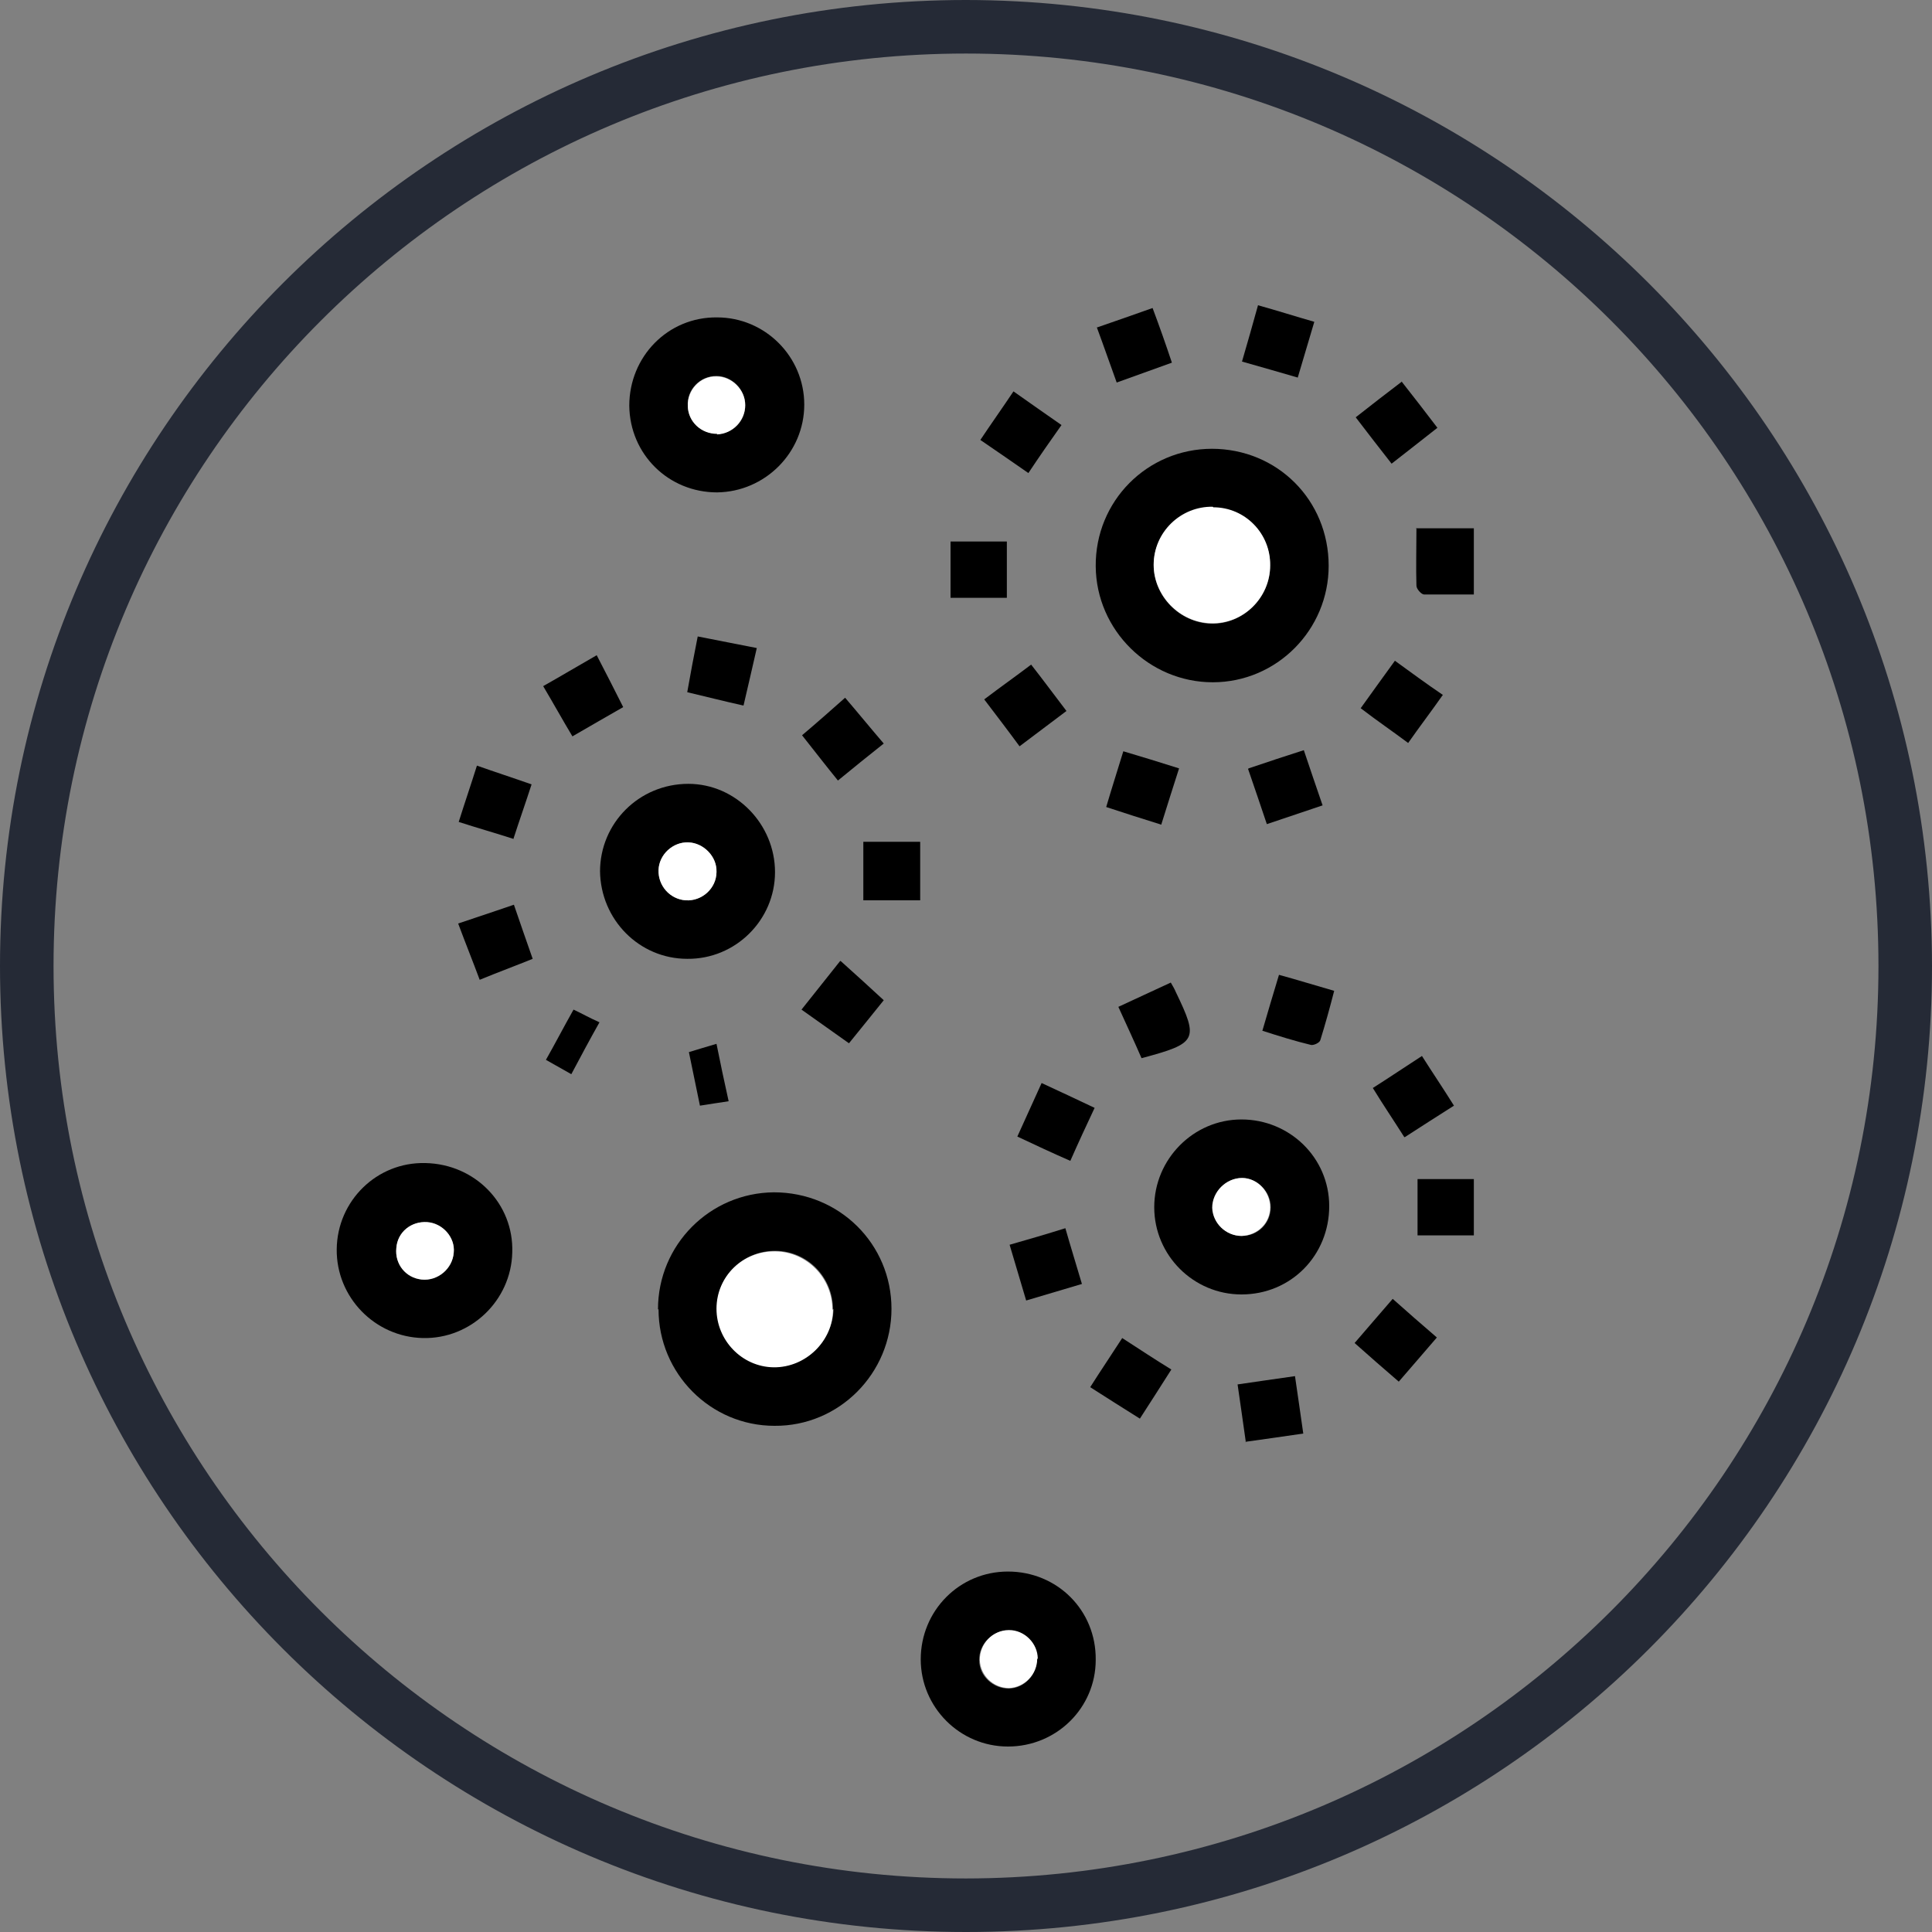
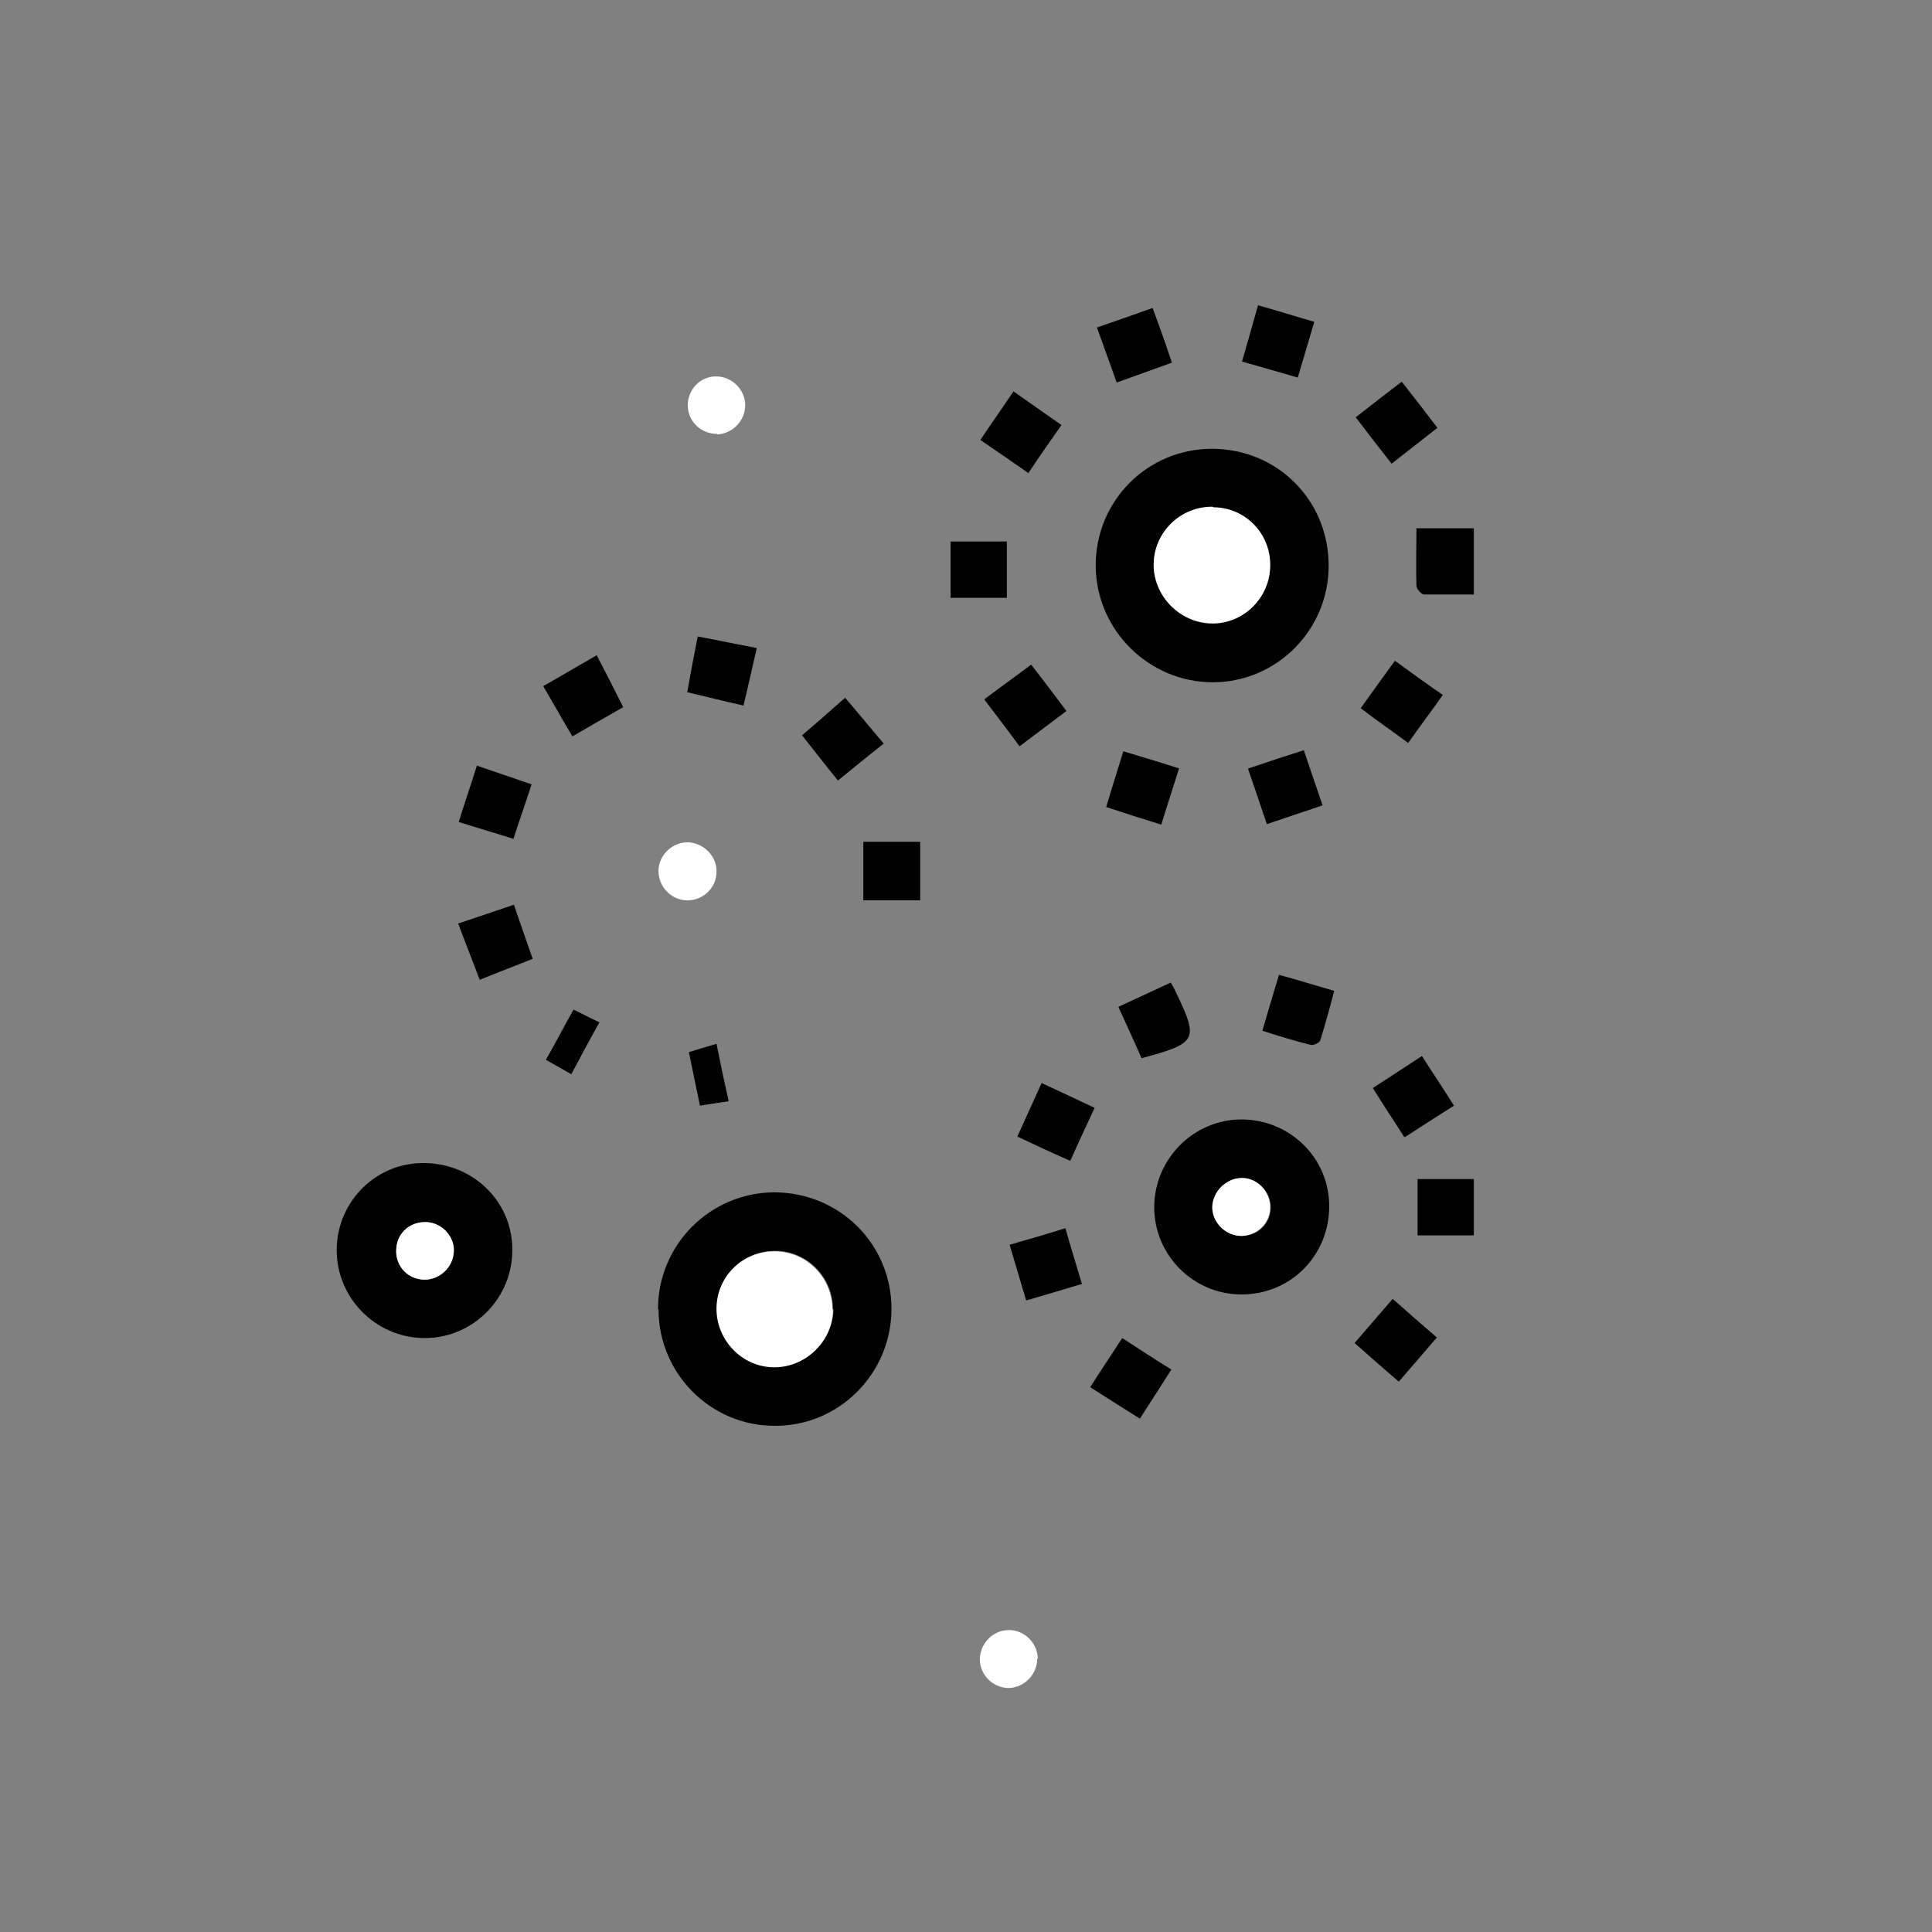
<svg xmlns="http://www.w3.org/2000/svg" id="Layer_1" data-name="Layer 1" viewBox="0 0 35 35">
  <rect x="0" y="0" width="35" height="35" fill="#808080" stroke="none" />
  <defs>
    <style>
      .cls-1 {
        fill: #fff;
      }

      .cls-2 {
        fill: #252a36;
      }
    </style>
  </defs>
  <g id="Layer_2" data-name="Layer 2">
    <g id="Layer_1-2" data-name="Layer 1-2">
-       <path class="cls-2" d="m17.5,0C7.84,0,0,7.84,0,17.5s7.84,17.5,17.5,17.5,17.5-7.84,17.5-17.5C34.99,7.84,27.16.01,17.5,0Zm0,34.03C8.37,34.03.97,26.63.97,17.5S8.37.97,17.5.97s16.53,7.4,16.53,16.53c0,9.12-7.4,16.52-16.53,16.53Z" />
-     </g>
+       </g>
  </g>
  <g>
    <path d="m11.92,23.72c0-1.17.94-2.11,2.1-2.12,1.19,0,2.13.94,2.13,2.11,0,1.17-.95,2.13-2.12,2.12-1.16,0-2.1-.95-2.1-2.11Zm3.17,0c0-.58-.46-1.05-1.03-1.06-.59-.01-1.07.45-1.07,1.04,0,.58.46,1.05,1.03,1.06.57.01,1.07-.47,1.08-1.05Z" />
    <path d="m21.95,8.13c1.19,0,2.12.93,2.12,2.12,0,1.16-.94,2.11-2.1,2.11-1.15,0-2.11-.94-2.12-2.1-.01-1.18.93-2.13,2.11-2.13Zm.02,1.06c-.58,0-1.07.46-1.07,1.05,0,.56.47,1.04,1.04,1.06.58.01,1.07-.47,1.07-1.05,0-.58-.46-1.04-1.03-1.05Z" />
-     <path d="m12.99,8.92c-.88,0-1.58-.69-1.59-1.57,0-.89.7-1.61,1.59-1.6.87,0,1.58.71,1.58,1.58,0,.87-.71,1.58-1.58,1.59Zm0-1.06c.29,0,.52-.24.51-.53,0-.28-.25-.52-.52-.52-.3,0-.54.25-.52.54,0,.29.25.51.53.5Z" />
-     <path d="m19.85,30.07c0,.87-.71,1.57-1.59,1.57-.87,0-1.58-.71-1.58-1.58,0-.88.7-1.59,1.58-1.59.89,0,1.6.7,1.59,1.6Zm-1.06-.01c0-.28-.24-.52-.52-.52-.3,0-.54.25-.53.54,0,.28.25.51.53.51.28,0,.52-.25.51-.53Z" />
    <path d="m7.71,21.07c.9.02,1.6.74,1.57,1.62-.02.87-.75,1.57-1.62,1.55-.87-.02-1.57-.74-1.56-1.61.01-.88.73-1.58,1.6-1.56Zm.51,1.62c.02-.28-.2-.53-.48-.55-.29-.02-.54.18-.56.47-.03.29.17.54.46.57.29.03.56-.19.58-.49Z" />
    <path d="m22.49,23.45c-.87,0-1.58-.71-1.58-1.58,0-.87.71-1.59,1.58-1.59.87,0,1.59.69,1.59,1.57,0,.89-.69,1.6-1.59,1.6Zm.53-1.58c0-.28-.23-.52-.51-.53-.29,0-.54.25-.54.54,0,.28.24.51.53.51.29,0,.52-.23.52-.52Z" />
-     <path d="m10.87,15.79c0-.88.71-1.59,1.6-1.59.86,0,1.57.73,1.57,1.6,0,.87-.72,1.58-1.59,1.57-.87,0-1.57-.71-1.58-1.59Zm2.11,0c0-.27-.23-.52-.51-.53-.28-.01-.53.22-.54.5-.01.29.21.53.49.55.3.02.55-.22.56-.51Z" />
    <path d="m25.65,9.57h1.05v1.2c-.31,0-.6,0-.9,0-.05,0-.14-.1-.14-.16-.01-.33,0-.66,0-1.03Z" />
    <path d="m16.67,15.25v1.06h-1.03v-1.06h1.03Z" />
    <path d="m10.37,13.34c-.18-.3-.34-.59-.53-.91.32-.18.62-.36.97-.56.17.33.32.62.48.94-.3.17-.59.34-.92.53Z" />
    <path d="m22.62,13.92c.35-.12.66-.22,1-.33.11.33.22.65.34,1-.33.11-.65.22-1.01.34-.11-.33-.22-.65-.34-1Z" />
    <path d="m25.44,20.6c-.19-.3-.38-.58-.57-.89.3-.19.58-.38.89-.58.19.3.38.58.58.9-.3.19-.58.37-.89.57Z" />
    <path d="m19.23,7.7c-.22.31-.4.57-.6.87-.29-.2-.56-.39-.87-.6.2-.3.4-.58.6-.88.3.21.58.41.87.61Z" />
    <path d="m16.01,13.47c-.29.23-.55.44-.83.67-.22-.27-.42-.53-.65-.82.26-.22.51-.44.78-.68.24.28.46.55.7.83Z" />
    <path d="m18.68,12.04c.22.28.41.54.64.84-.29.22-.56.42-.85.64-.22-.3-.42-.56-.64-.85.29-.22.56-.41.85-.63Z" />
    <path d="m26.13,12.6c-.21.3-.41.56-.62.86-.28-.21-.56-.4-.86-.63.21-.29.4-.56.62-.86.29.21.56.41.87.62Z" />
    <path d="m13.46,12.78c-.36-.08-.67-.16-1.01-.24.06-.34.12-.66.19-1.01.37.07.7.14,1.07.21-.08.36-.16.69-.24,1.04Z" />
-     <path d="m15.23,17.41c.28.25.53.48.78.71-.21.26-.41.51-.63.78-.28-.2-.55-.39-.86-.61.24-.3.46-.58.7-.88Z" />
+     <path d="m15.23,17.41Z" />
    <path d="m22.87,18.67c.1-.34.19-.65.3-1.01.33.09.65.19,1,.29-.08.31-.16.6-.25.89-.01.05-.12.1-.17.09-.29-.07-.58-.16-.89-.26Z" />
    <path d="m20.33,24.24c.31.2.58.38.89.57-.19.3-.37.58-.57.89-.3-.19-.59-.37-.9-.57.19-.3.38-.58.58-.89Z" />
    <path d="m25.39,6.91c.22.28.43.55.65.84-.29.23-.55.43-.83.65-.22-.28-.42-.54-.65-.84.28-.22.55-.43.84-.65Z" />
    <path d="m19.88,5.93c.35-.12.66-.23,1-.35.12.32.23.63.35.99-.33.12-.64.23-1,.36-.12-.33-.23-.65-.36-1Z" />
    <path d="m19.3,22.25c.1.35.2.67.3,1.01-.34.1-.67.2-1.01.3-.1-.34-.2-.67-.3-1.01.35-.1.66-.19,1.01-.3Z" />
    <path d="m18.87,19.62c.35.16.64.3.96.45-.15.32-.29.62-.44.96-.32-.14-.62-.28-.96-.44.15-.33.29-.64.44-.97Z" />
    <path d="m22.79,5.53c.36.1.67.2,1.02.3-.1.34-.2.67-.3,1.01-.34-.1-.66-.19-1.01-.29.1-.34.19-.66.29-1.02Z" />
-     <path d="m22.57,26.13c-.05-.37-.1-.69-.15-1.05.35-.05.68-.1,1.04-.15.05.35.1.68.15,1.04-.35.05-.68.1-1.05.15Z" />
    <path d="m8.3,16.73c.36-.12.66-.22,1.01-.34.11.32.22.64.34.98-.32.13-.62.24-.96.38-.13-.35-.26-.67-.39-1.02Z" />
    <path d="m25.34,25.03c-.28-.24-.53-.46-.8-.7.23-.27.45-.52.69-.8.27.24.52.46.8.7-.23.27-.45.52-.69.8Z" />
    <path d="m21.04,14.94c-.35-.11-.67-.21-1-.32.1-.34.2-.65.31-1.01.34.1.66.2,1.01.31-.11.34-.21.66-.32,1.01Z" />
    <path d="m20.68,19.17c-.13-.3-.27-.6-.42-.93.32-.15.63-.29.95-.44.04.07.07.12.09.17.42.87.39.93-.62,1.2Z" />
    <path d="m18.24,10.83h-1.02v-1.02h1.02v1.02Z" />
    <path d="m26.7,22.38h-1.02v-1.02h1.02v1.02Z" />
    <path d="m9.31,15.2c-.34-.11-.66-.2-1-.31.11-.35.22-.67.33-1.02.34.12.65.22.99.34-.11.34-.22.65-.33.99Z" />
    <path d="m10.35,19.46c-.16-.09-.3-.17-.46-.26.17-.3.32-.59.5-.91.15.07.29.15.47.23-.18.32-.34.62-.51.94Z" />
    <path d="m12.68,20.03c-.07-.33-.13-.64-.2-.97.16-.05.3-.09.5-.15.07.35.14.68.22,1.04-.19.03-.34.05-.52.08Z" />
    <path class="cls-1" d="m15.09,23.72c0,.58-.5,1.06-1.08,1.05-.57-.01-1.03-.49-1.03-1.06,0-.59.48-1.05,1.07-1.04.57.01,1.03.48,1.03,1.06Z" />
    <path class="cls-1" d="m21.98,9.19c.58,0,1.04.48,1.03,1.05,0,.59-.49,1.07-1.07,1.05-.57-.01-1.04-.5-1.04-1.06,0-.59.49-1.06,1.07-1.05Z" />
    <path class="cls-1" d="m12.99,7.86c-.29,0-.52-.22-.53-.5-.01-.3.23-.55.52-.54.28,0,.52.24.52.52,0,.28-.23.52-.51.53Z" />
    <path class="cls-1" d="m18.79,30.05c0,.28-.23.52-.51.53-.28,0-.52-.22-.53-.51,0-.29.23-.54.53-.54.28,0,.52.24.52.52Z" />
    <path class="cls-1" d="m8.22,22.69c-.02.29-.29.52-.58.49-.29-.03-.49-.28-.46-.57.02-.29.27-.49.56-.47.28.02.51.28.48.55Z" />
    <path class="cls-1" d="m23.01,21.87c0,.29-.23.51-.52.52-.28,0-.52-.23-.53-.51,0-.29.25-.54.54-.54.28,0,.51.25.51.53Z" />
    <path class="cls-1" d="m12.98,15.8c0,.29-.26.53-.56.51-.28-.02-.5-.26-.49-.55.01-.28.26-.51.54-.5.28.01.52.26.51.53Z" />
  </g>
</svg>